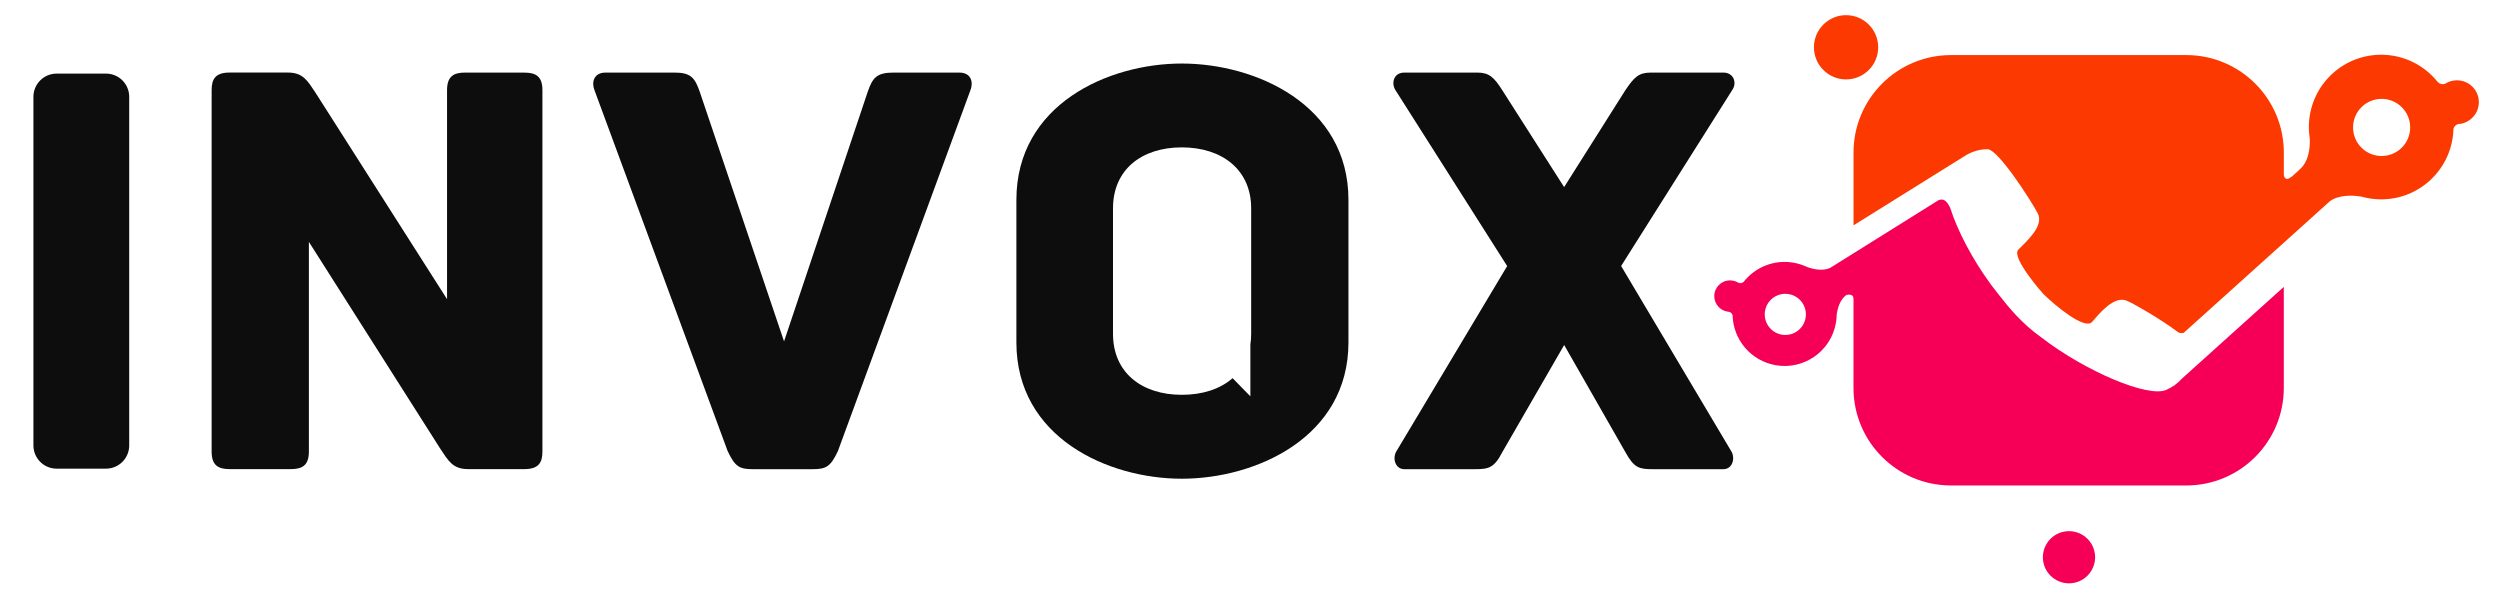
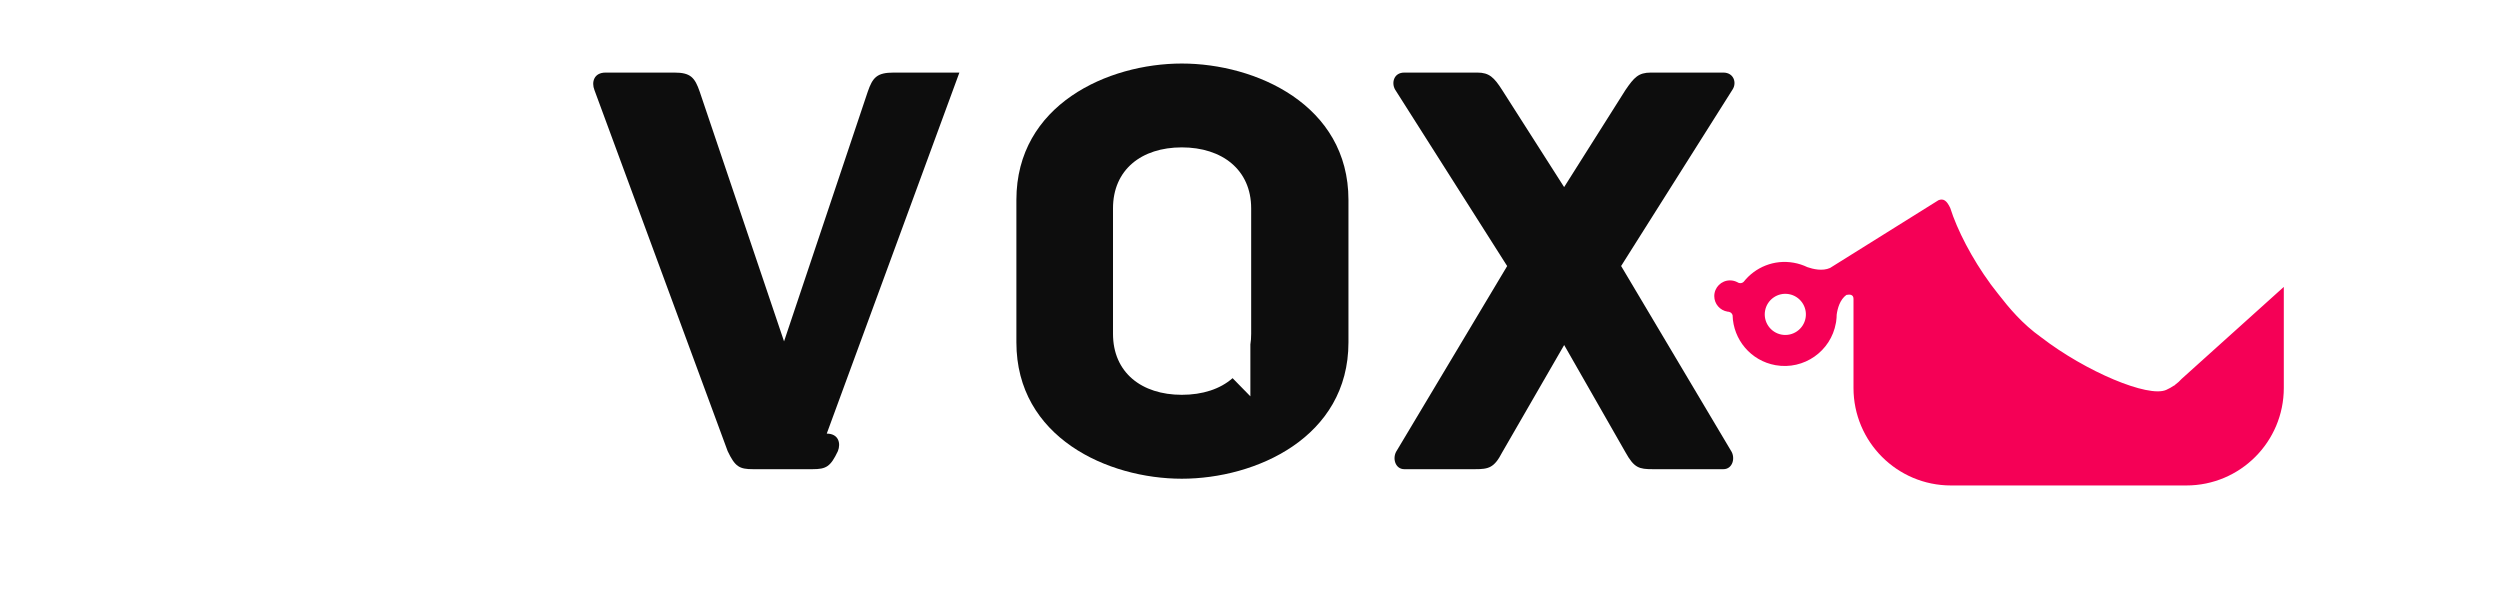
<svg xmlns="http://www.w3.org/2000/svg" id="Layer_1" data-name="Layer 1" viewBox="0 0 757.07 186.45">
  <defs>
    <style>      .cls-1 {        fill: #f50056;      }      .cls-1, .cls-2, .cls-3, .cls-4 {        stroke-width: 0px;      }      .cls-5 {        clip-path: url(#clippath);      }      .cls-2 {        fill: #fc3900;      }      .cls-6 {        clip-path: url(#clippath-1);      }      .cls-7 {        clip-path: url(#clippath-4);      }      .cls-8 {        clip-path: url(#clippath-3);      }      .cls-9 {        clip-path: url(#clippath-2);      }      .cls-10 {        clip-path: url(#clippath-7);      }      .cls-11 {        clip-path: url(#clippath-8);      }      .cls-12 {        clip-path: url(#clippath-6);      }      .cls-13 {        clip-path: url(#clippath-5);      }      .cls-3 {        fill: #0d0d0d;      }      .cls-4 {        clip-rule: evenodd;        fill: none;      }    </style>
    <clipPath id="clippath">
      <path class="cls-4" d="M626.55,176.65c4.37,0,7.91-3.54,7.91-7.9s-3.54-7.9-7.91-7.9-7.91,3.54-7.91,7.9,3.54,7.9,7.91,7.9h0ZM626.55,176.65" />
    </clipPath>
    <clipPath id="clippath-1">
      <path class="cls-4" d="M676.14,100.8l15.46-13.92v30.6c0,16.31-13.22,29.53-29.52,29.53h-71.27c-16.3,0-29.52-13.21-29.52-29.53v-26.98c0-1.32-1.09-1.41-2.15-1.19h0c-1.96,1.42-2.68,4.08-2.94,5.96,0,.65-.06,1.3-.15,1.96,0,.09,0,.13,0,.13v-.06c-.03.17-.06.34-.09.51-1.51,8.57-9.69,14.29-18.26,12.78-7.52-1.33-12.84-7.77-13.02-15.12h0c-.1-.36-.33-.68-.68-.88-.14-.08-.29-.14-.44-.17-.1,0-.2-.02-.3-.03-.04,0-.09,0-.13,0h0v-.02c-2.27-.37-4-2.33-4-4.7,0-2.63,2.13-4.76,4.76-4.76.82,0,1.59.21,2.27.57.24.17.53.27.85.27.4,0,.77-.16,1.04-.43,3.48-4.4,9.2-6.81,15.12-5.76,1.48.26,2.87.72,4.16,1.34,1.67.58,4.55,1.29,6.87.24l19.96-12.47,12.88-8.05c1.46-.56,2.45.05,3.54,2.34,2.1,6.66,6.57,15.33,12.16,22.97h-.02c.12.16.25.32.37.48.65.88,1.32,1.75,2,2.59,3.37,4.33,7.29,9.06,13.04,13.15,13.52,10.41,32.41,18.33,37.84,15.93.87-.39,1.65-.83,2.36-1.31l.03.04.32-.29c.75-.55,1.41-1.15,1.98-1.79h0l15.46-13.92h0ZM541.73,89.07c-3.39-.6-6.62,1.67-7.22,5.05-.6,3.39,1.67,6.62,5.05,7.22,3.39.6,6.62-1.67,7.22-5.05.6-3.39-1.67-6.62-5.05-7.22h0ZM541.73,89.07" />
    </clipPath>
    <clipPath id="clippath-2">
-       <path class="cls-4" d="M691.6,52.54c0,.91.23,1.64,1.13,1.64.3,0,1.08-.58,1.34-.73l2.47-2.23-.51.39c3.11-2.31,3.54-6.69,3.44-9.6-.14-.89-.23-1.8-.27-2.82,0-.24-.01-.48-.01-.72,0-12.09,9.8-21.89,21.89-21.89,6.92,0,13.1,3.22,17.11,8.23.37.42.91.68,1.52.68.44,0,.85-.14,1.18-.38.94-.51,2.01-.79,3.15-.79,3.65,0,6.62,2.96,6.62,6.62,0,3.29-2.41,6.02-5.55,6.57-.4-.03-.82.05-1.19.27-.48.28-.81.73-.95,1.23-.28,11.84-9.97,21.36-21.88,21.36-2.08,0-4.1-.29-6.01-.83-2.42-.4-6.54-.66-9.45,1.33l-19.66,17.7h0s-24.65,22.19-24.65,22.19c-.22.08-.46.12-.7.12-.37,0-.73-.1-1.04-.28-.13-.1-.26-.2-.39-.29-5.09-3.77-12.49-8.06-15.03-9.2-3.95-1.78-8.49,3.95-10.66,6.42-2.27,2.37-10.96-4.84-14.71-8.49,0,0-9.87-11.06-7.6-13.42,2.27-2.37,7.9-7.11,5.92-10.96-1.97-3.85-11.94-19.25-15.1-19.45-1.75-.11-4.63.42-7.29,2.2l-33.42,20.83v-22.04c0-16.3,13.22-29.52,29.52-29.52h71.27c16.3,0,29.52,13.22,29.52,29.52v6.32h0ZM721.22,47.24c4.78,0,8.65-3.87,8.65-8.65s-3.87-8.65-8.65-8.65-8.65,3.87-8.65,8.65,3.87,8.65,8.65,8.65h0ZM721.22,47.24" />
-     </clipPath>
+       </clipPath>
    <clipPath id="clippath-3">
      <path class="cls-4" d="M559.04,24.05c5.37,0,9.73-4.35,9.73-9.73s-4.36-9.73-9.73-9.73-9.73,4.36-9.73,9.73,4.36,9.73,9.73,9.73h0ZM559.04,24.05" />
    </clipPath>
    <clipPath id="clippath-4">
      <path class="cls-4" d="M490.91,80.57l33.77-53.48c1.31-2.01.38-5.11-2.81-5.11h-21.95c-3.75,0-5.07,1.46-7.69,5.29l-18.57,29.39-18.76-29.39c-2.44-3.83-3.94-5.29-7.5-5.29h-22.14c-3.19,0-3.94,3.1-2.81,5.11l33.96,53.48-33.4,55.85c-1.5,2.19-.56,5.66,2.25,5.66h21.39c4.13,0,5.82-.37,8.26-5.11l18.76-32.49,18.57,32.49c2.63,4.75,4.13,5.11,8.26,5.11h21.39c2.81,0,3.75-3.47,2.25-5.66l-33.21-55.85h0ZM490.91,80.57" />
    </clipPath>
    <clipPath id="clippath-5">
      <path class="cls-4" d="M10.12,29.32c0-3.88,3.15-7.03,7.02-7.03h14.97c3.88,0,7.02,3.15,7.02,7.03v105.57c0,3.88-3.15,7.03-7.02,7.03h-14.97c-3.88,0-7.02-3.15-7.02-7.03V29.32h0ZM10.12,29.32" />
    </clipPath>
    <clipPath id="clippath-6">
      <path class="cls-4" d="M408.35,60.54c0-28.87-28.14-41.3-50.47-41.3s-50.09,12.43-50.09,41.3v43.13c0,28.87,27.77,41.3,50.09,41.3s50.47-12.43,50.47-41.3v-43.13h0ZM378.65,104.41v15.61l-5.39-5.5c-3.72,3.28-9.06,5.04-15.38,5.04-12.19,0-20.83-6.76-20.83-18.46v-38.01c0-11.7,8.63-18.46,20.83-18.46s21.01,6.76,21.01,18.46v38.01c0,1.15-.08,2.25-.25,3.3h0ZM378.65,104.41" />
    </clipPath>
    <clipPath id="clippath-7">
-       <path class="cls-4" d="M290.53,21.98h-19.89c-5.07,0-6.38,1.46-7.88,5.84l-25.33,75.56-25.52-75.56c-1.5-4.38-2.81-5.84-7.69-5.84h-20.83c-3.56,0-4.32,2.92-3.38,5.29l40.34,109.33c2.25,4.75,3.56,5.48,7.69,5.48h18.01c4.13,0,5.44-.73,7.69-5.48l40.15-109.33c.94-2.37.19-5.29-3.38-5.29h0ZM290.53,21.98" />
+       <path class="cls-4" d="M290.53,21.98h-19.89c-5.07,0-6.38,1.46-7.88,5.84l-25.33,75.56-25.52-75.56c-1.5-4.38-2.81-5.84-7.69-5.84h-20.83c-3.56,0-4.32,2.92-3.38,5.29l40.34,109.33c2.25,4.75,3.56,5.48,7.69,5.48h18.01c4.13,0,5.44-.73,7.69-5.48c.94-2.37.19-5.29-3.38-5.29h0ZM290.53,21.98" />
    </clipPath>
    <clipPath id="clippath-8">
-       <path class="cls-4" d="M140.82,21.98c-3.38,0-5.44,1.1-5.44,5.29v63.33l-39.77-62.42c-2.44-3.65-3.75-6.21-8.44-6.21h-17.64c-4.32,0-5.44,2.01-5.44,5.29v109.51c0,4.2,2.06,5.29,5.44,5.29h18.57c3.38,0,5.44-1.1,5.44-5.29v-63.52l39.77,62.6c2.44,3.65,3.75,6.21,8.44,6.21h17.07c4.32,0,5.44-2.01,5.44-5.29V27.28c0-4.2-2.06-5.29-5.44-5.29h-18.01ZM140.82,21.98" />
-     </clipPath>
+       </clipPath>
  </defs>
  <g class="cls-5">
-     <rect class="cls-1" x="616.1" y="158.3" width="20.9" height="20.9" />
-   </g>
+     </g>
  <g class="cls-6">
    <rect class="cls-1" x="516.6" y="57.87" width="177.55" height="91.68" />
  </g>
  <g class="cls-9">
    <rect class="cls-2" x="558.74" y="14.05" width="194.44" height="89.38" />
  </g>
  <g class="cls-8">
-     <rect class="cls-2" x="546.76" y="2.06" width="24.55" height="24.54" />
-   </g>
+     </g>
  <g class="cls-7">
    <rect class="cls-3" x="419.39" y="19.44" width="108.41" height="125.19" />
  </g>
  <g class="cls-13">
-     <rect class="cls-3" x="7.58" y="19.75" width="34.1" height="124.71" />
-   </g>
+     </g>
  <g class="cls-12">
    <rect class="cls-3" x="305.25" y="16.7" width="105.65" height="130.82" />
  </g>
  <g class="cls-10">
    <rect class="cls-3" x="177.11" y="19.44" width="119.71" height="125.19" />
  </g>
  <g class="cls-11">
    <rect class="cls-3" x="61.54" y="19.44" width="105.28" height="125.19" />
  </g>
</svg>